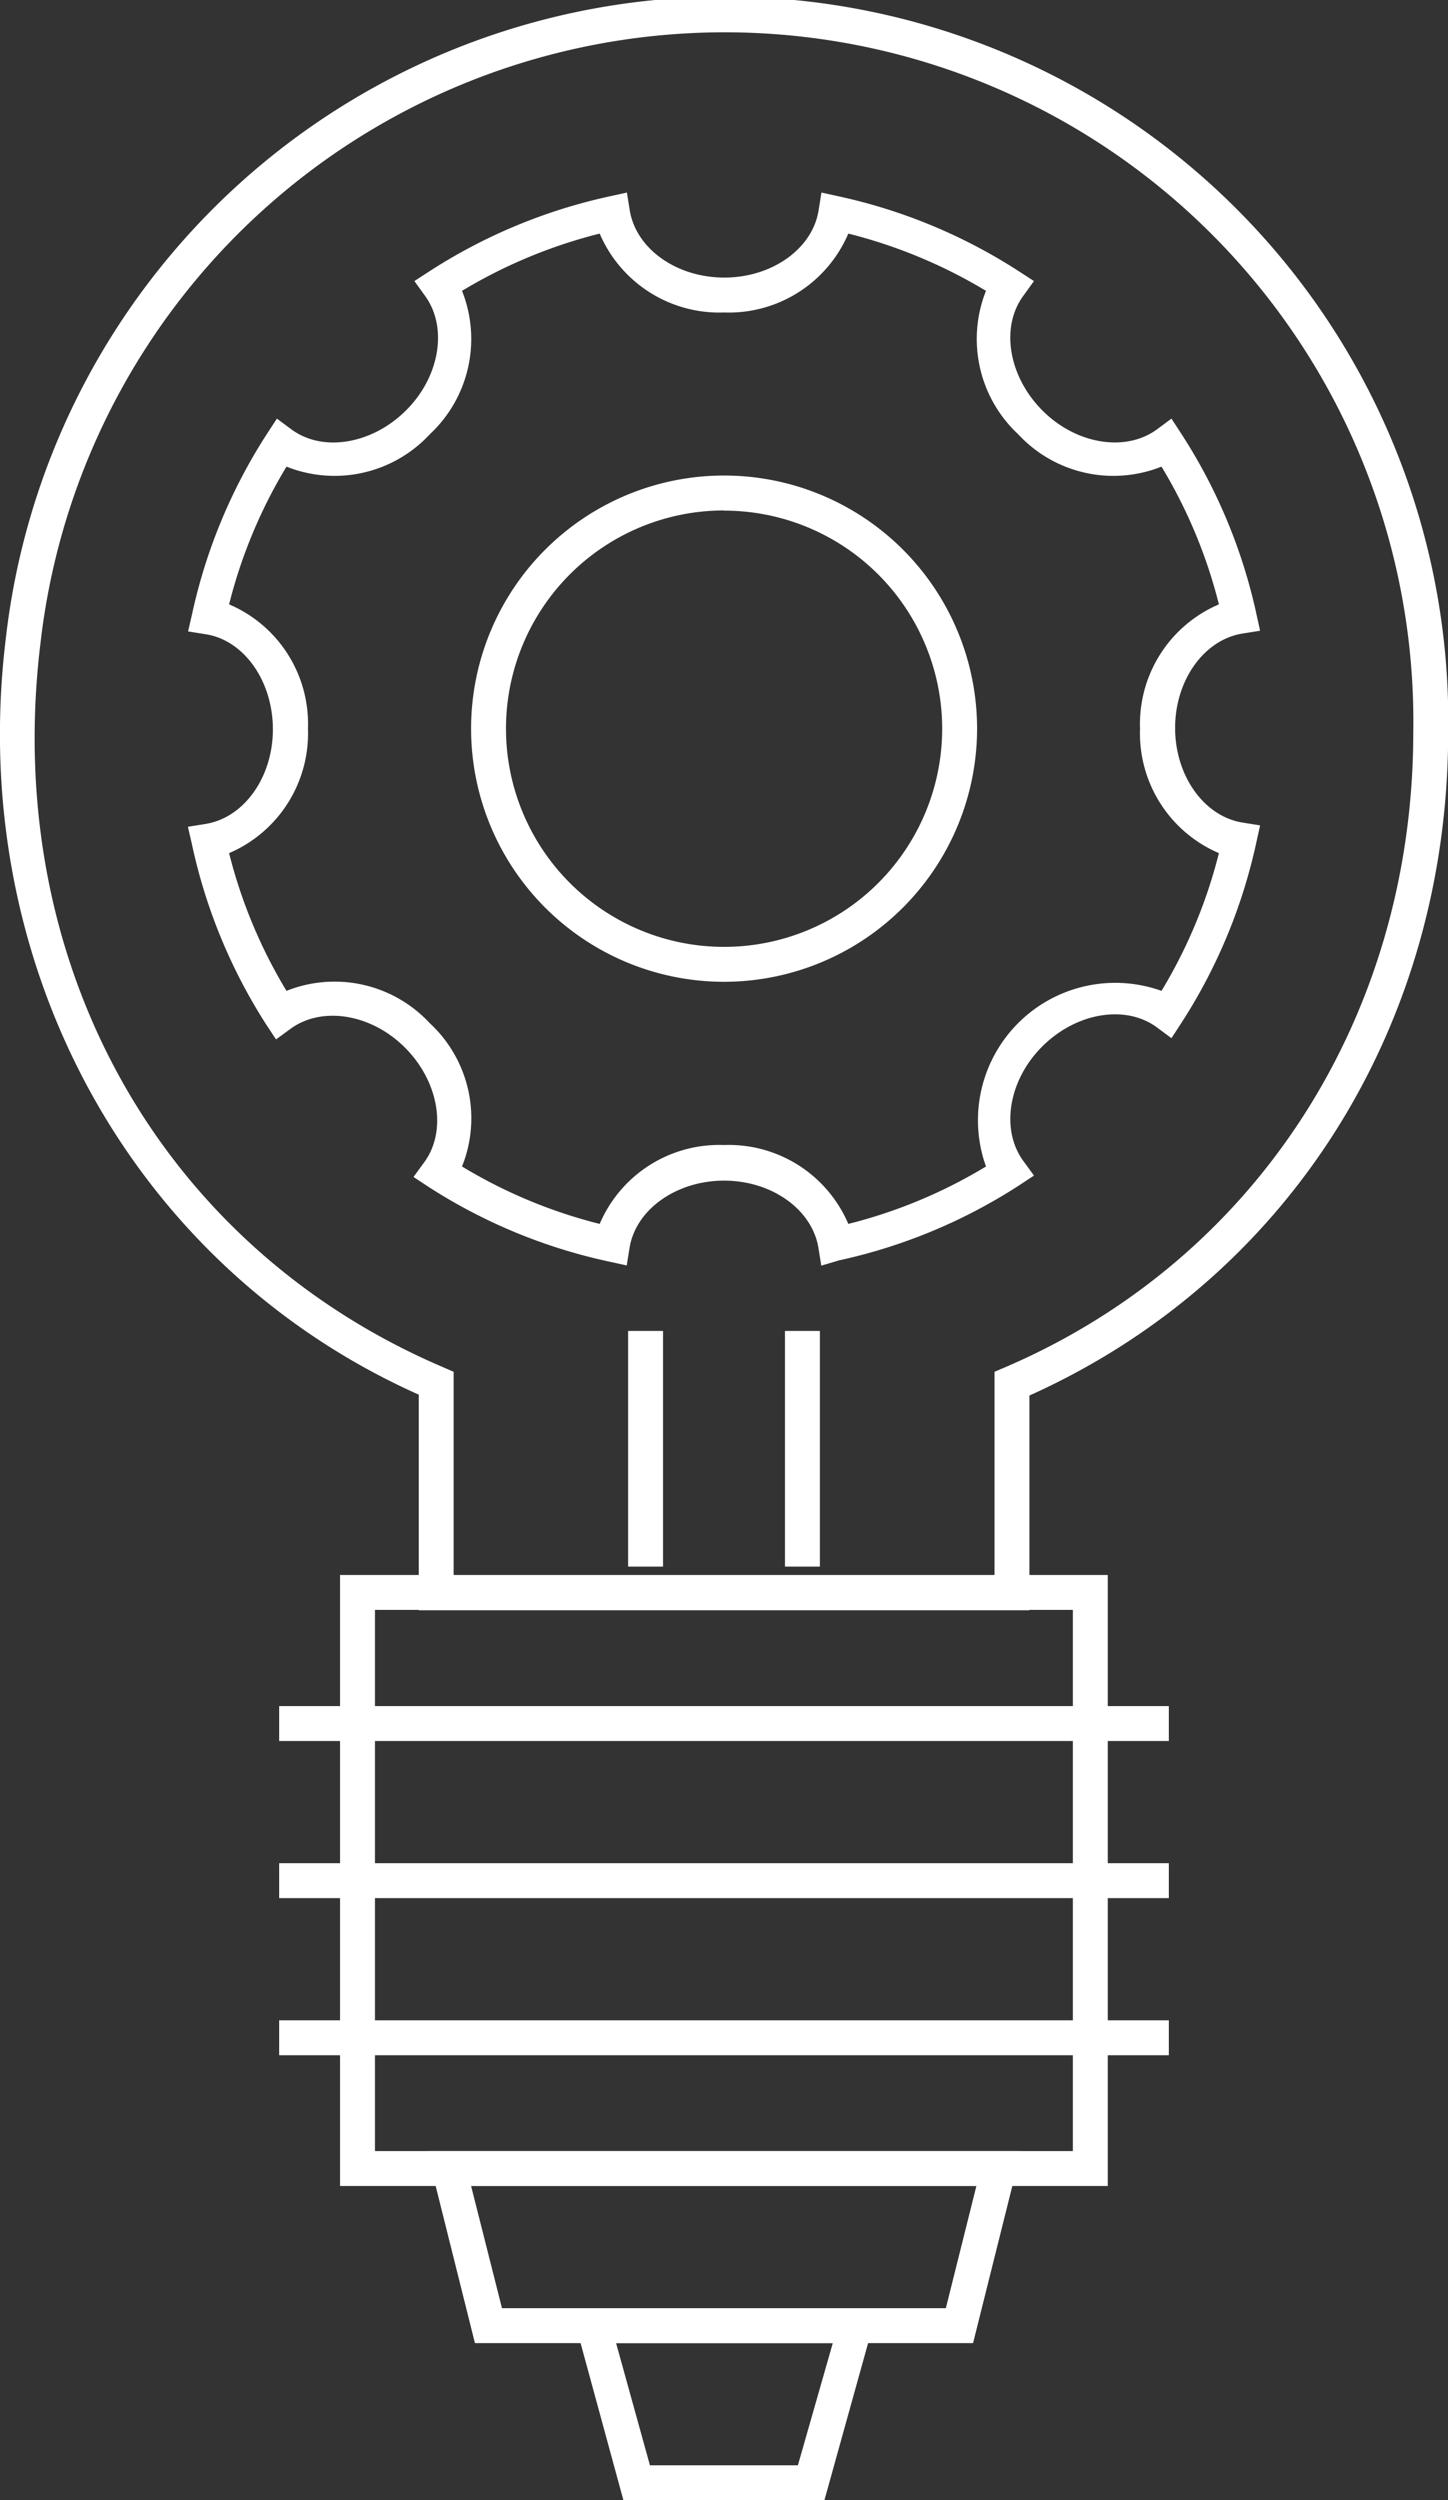
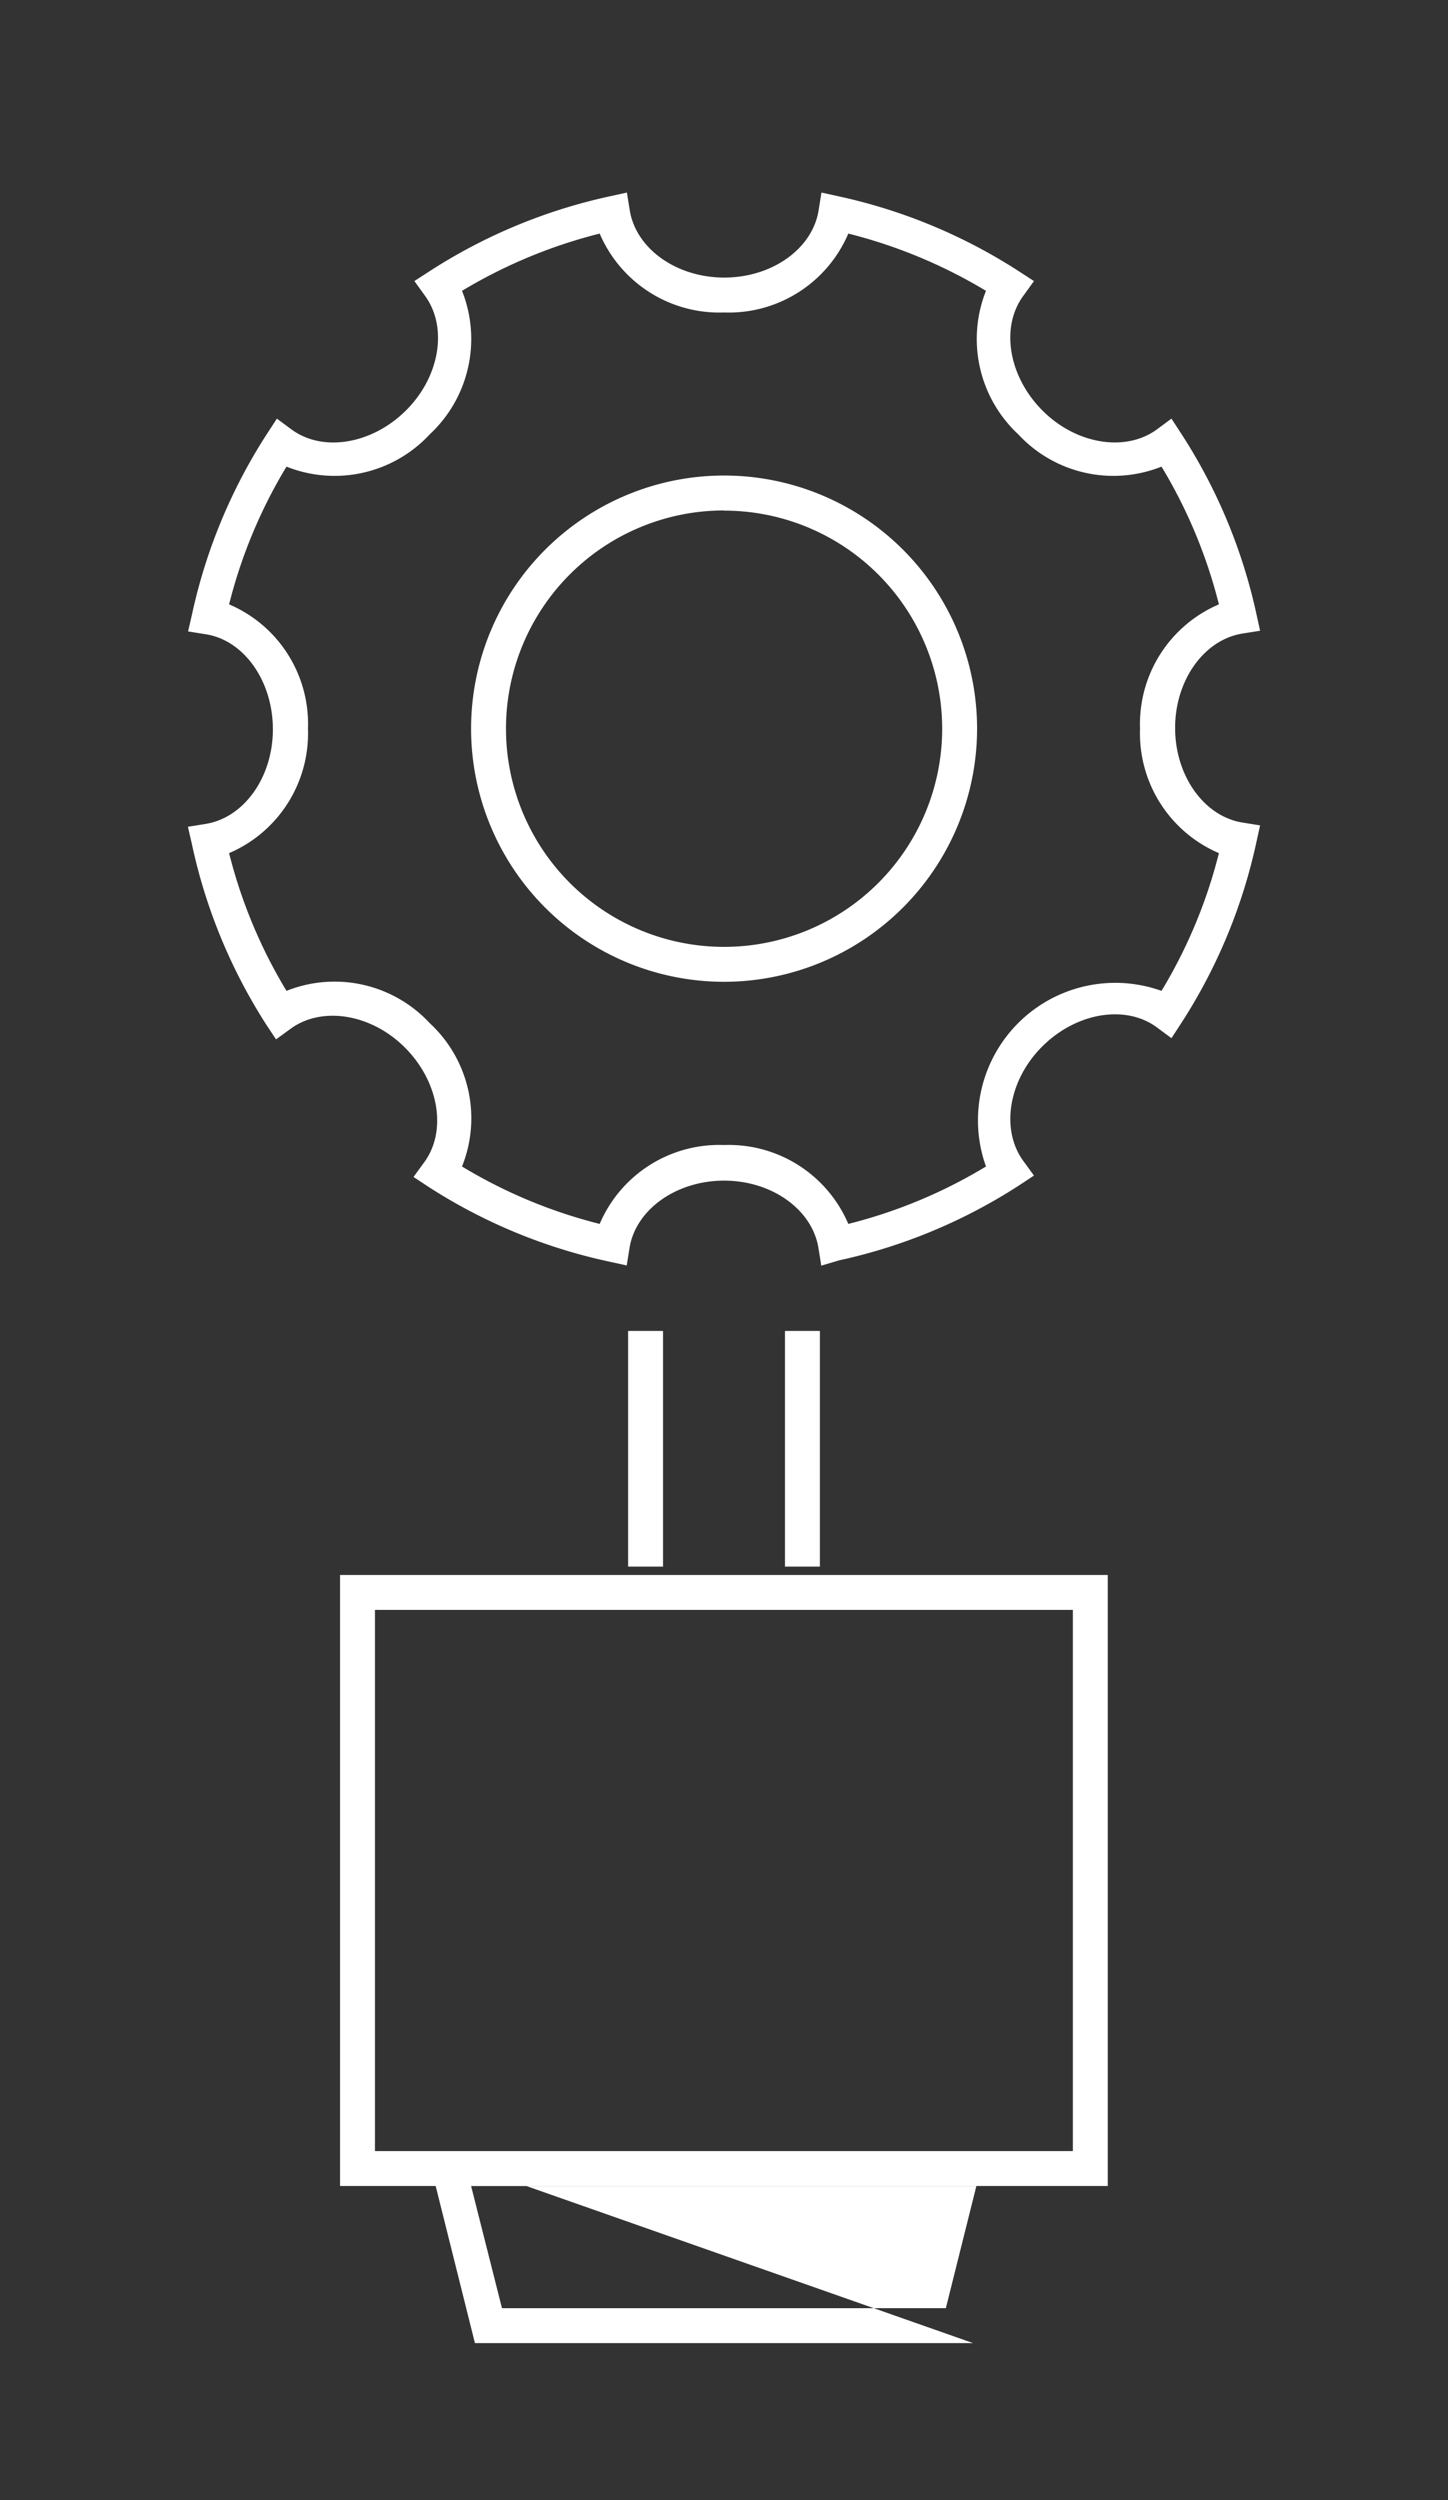
<svg xmlns="http://www.w3.org/2000/svg" viewBox="0 0 82.99 143.22">
  <rect x="0" y="0" width="82.99" height="143.22" fill="#333333" stroke="none" />
  <defs>
    <style>.cls-1{fill:#fff;}</style>
  </defs>
  <g id="Calque_2" data-name="Calque 2">
    <g id="Calque_1-2" data-name="Calque 1">
      <g id="Groupe_1079" data-name="Groupe 1079">
        <g id="Tracé_1008" data-name="Tracé 1008">
-           <path class="cls-1" d="M59,92.24H24V79.89C7.55,72.55-1.94,55.24.33,36.6A41.47,41.47,0,0,1,83,41.94c0,16.86-9.18,31.34-24,38Zm-33-2H57V78.58l.61-.26C72,72.15,81,58.22,81,41.94h0A39.47,39.47,0,0,0,2.32,36.84C.09,55.1,9.15,71.38,25.4,78.32l.6.26Z" />
-         </g>
+           </g>
        <g id="Groupe_1007" data-name="Groupe 1007">
          <g id="Ellipse_220" data-name="Ellipse 220">
            <path class="cls-1" d="M41.49,56.24A14.5,14.5,0,1,1,56,41.74,14.51,14.51,0,0,1,41.49,56.24Zm0-27A12.5,12.5,0,1,0,54,41.74,12.5,12.5,0,0,0,41.49,29.25Z" />
          </g>
          <g id="Tracé_1009" data-name="Tracé 1009">
            <path class="cls-1" d="M47.07,72.5l-.16-1c-.35-2.21-2.67-3.87-5.41-3.87s-5.07,1.66-5.42,3.86l-.16,1-1-.22A31.18,31.18,0,0,1,24.58,68l-.88-.58.62-.85c1.31-1.8.83-4.61-1.1-6.55s-4.75-2.4-6.55-1.1l-.85.62-.58-.88A31.18,31.18,0,0,1,11,48.36l-.23-1,1-.16c2.21-.35,3.87-2.67,3.87-5.42S14,36.67,11.78,36.33l-1-.16.23-1a31.18,31.18,0,0,1,4.28-10.3l.58-.89.85.63c1.8,1.31,4.61.83,6.55-1.1s2.4-4.75,1.1-6.55l-.62-.86.88-.57a31.18,31.18,0,0,1,10.3-4.28l1-.22.16,1c.35,2.21,2.67,3.87,5.42,3.87s5.07-1.66,5.41-3.87l.16-1,1,.22a31.18,31.18,0,0,1,10.3,4.28l.88.57-.62.86c-1.31,1.8-.83,4.61,1.1,6.55s4.75,2.4,6.55,1.1l.85-.63.58.89A31.09,31.09,0,0,1,72,35.13l.22,1-1,.16c-2.21.35-3.87,2.67-3.87,5.41s1.66,5.07,3.87,5.42l1,.16-.22,1a31.18,31.18,0,0,1-4.28,10.3l-.58.89-.85-.63c-1.8-1.31-4.61-.83-6.55,1.1s-2.4,4.75-1.1,6.55l.62.85-.88.58a31.18,31.18,0,0,1-10.3,4.28ZM26.48,66.82a28.74,28.74,0,0,0,7.89,3.29,7.45,7.45,0,0,1,7.13-4.52,7.45,7.45,0,0,1,7.12,4.52,28.74,28.74,0,0,0,7.89-3.29A7.87,7.87,0,0,1,66.57,56.76a28.74,28.74,0,0,0,3.29-7.89,7.46,7.46,0,0,1-4.52-7.13,7.45,7.45,0,0,1,4.52-7.12,28.74,28.74,0,0,0-3.29-7.89,7.44,7.44,0,0,1-8.21-1.85,7.46,7.46,0,0,1-1.85-8.22,29,29,0,0,0-7.89-3.28A7.45,7.45,0,0,1,41.5,17.9a7.46,7.46,0,0,1-7.13-4.52,29,29,0,0,0-7.89,3.28,7.46,7.46,0,0,1-1.85,8.22,7.44,7.44,0,0,1-8.21,1.85,28.74,28.74,0,0,0-3.29,7.89,7.44,7.44,0,0,1,4.52,7.12,7.46,7.46,0,0,1-4.52,7.13,28.74,28.74,0,0,0,3.29,7.89,7.44,7.44,0,0,1,8.21,1.85A7.42,7.42,0,0,1,26.48,66.82Z" />
          </g>
        </g>
        <g id="Groupe_1010" data-name="Groupe 1010">
          <g id="Rectangle_280" data-name="Rectangle 280">
            <path class="cls-1" d="M63.49,125.22h-44v-35h44Zm-42-2h40v-31h-40Z" />
          </g>
          <g id="Tracé_1010" data-name="Tracé 1010">
-             <path class="cls-1" d="M55.77,134.22H27.22l-2.75-11H58.52Zm-27-2H54.21l1.75-7H27Z" />
+             <path class="cls-1" d="M55.77,134.22H27.22l-2.75-11Zm-27-2H54.21l1.75-7H27Z" />
          </g>
          <g id="Tracé_1011" data-name="Tracé 1011">
-             <path class="cls-1" d="M47.25,143.22H35.73l-3-11H50.31Zm-10-2h8.48l2-7H35.31Z" />
-           </g>
+             </g>
          <g id="Groupe_1008" data-name="Groupe 1008">
            <g id="Ligne_147" data-name="Ligne 147">
-               <rect class="cls-1" x="16" y="97.73" width="50.99" height="2" />
-             </g>
+               </g>
            <g id="Ligne_148" data-name="Ligne 148">
-               <rect class="cls-1" x="16" y="106.73" width="50.99" height="2" />
-             </g>
+               </g>
            <g id="Ligne_149" data-name="Ligne 149">
-               <rect class="cls-1" x="16" y="115.73" width="50.99" height="2" />
-             </g>
+               </g>
          </g>
          <g id="Groupe_1009" data-name="Groupe 1009">
            <g id="Ligne_150" data-name="Ligne 150">
              <rect class="cls-1" x="36" y="76.24" width="2" height="13.5" />
            </g>
            <g id="Ligne_151" data-name="Ligne 151">
              <rect class="cls-1" x="44.99" y="76.24" width="2" height="13.5" />
            </g>
          </g>
        </g>
      </g>
    </g>
  </g>
</svg>